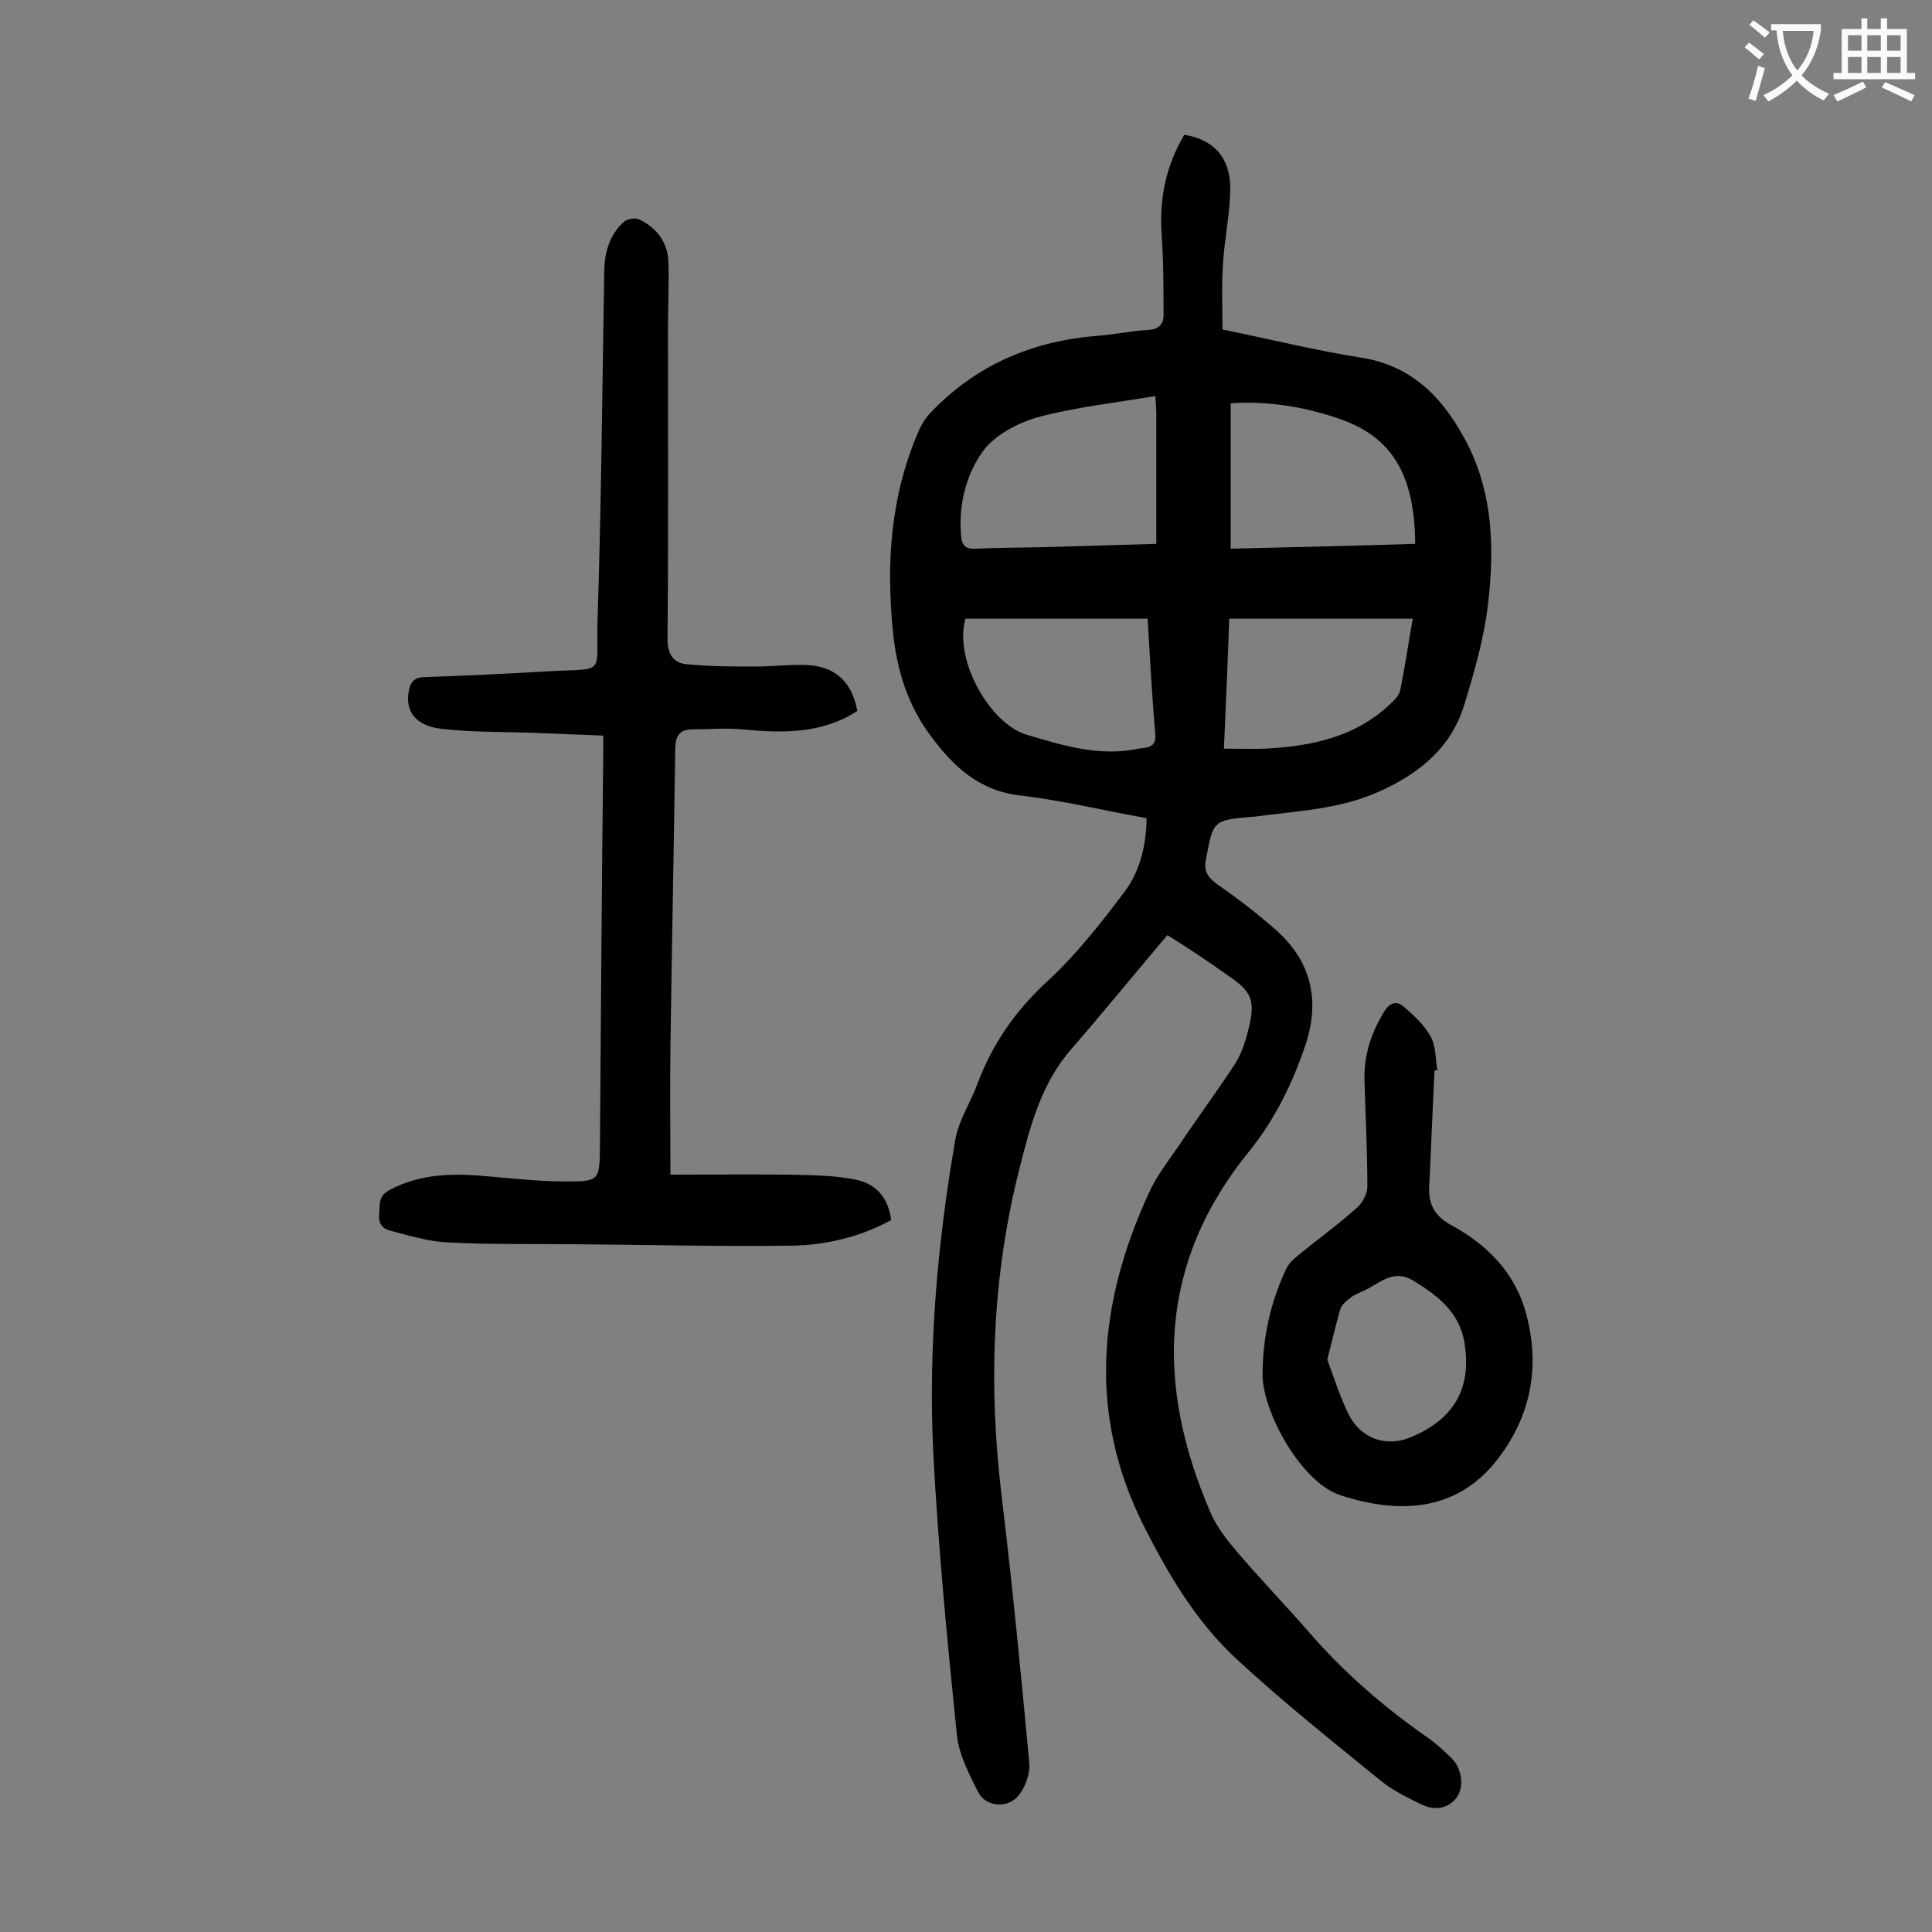
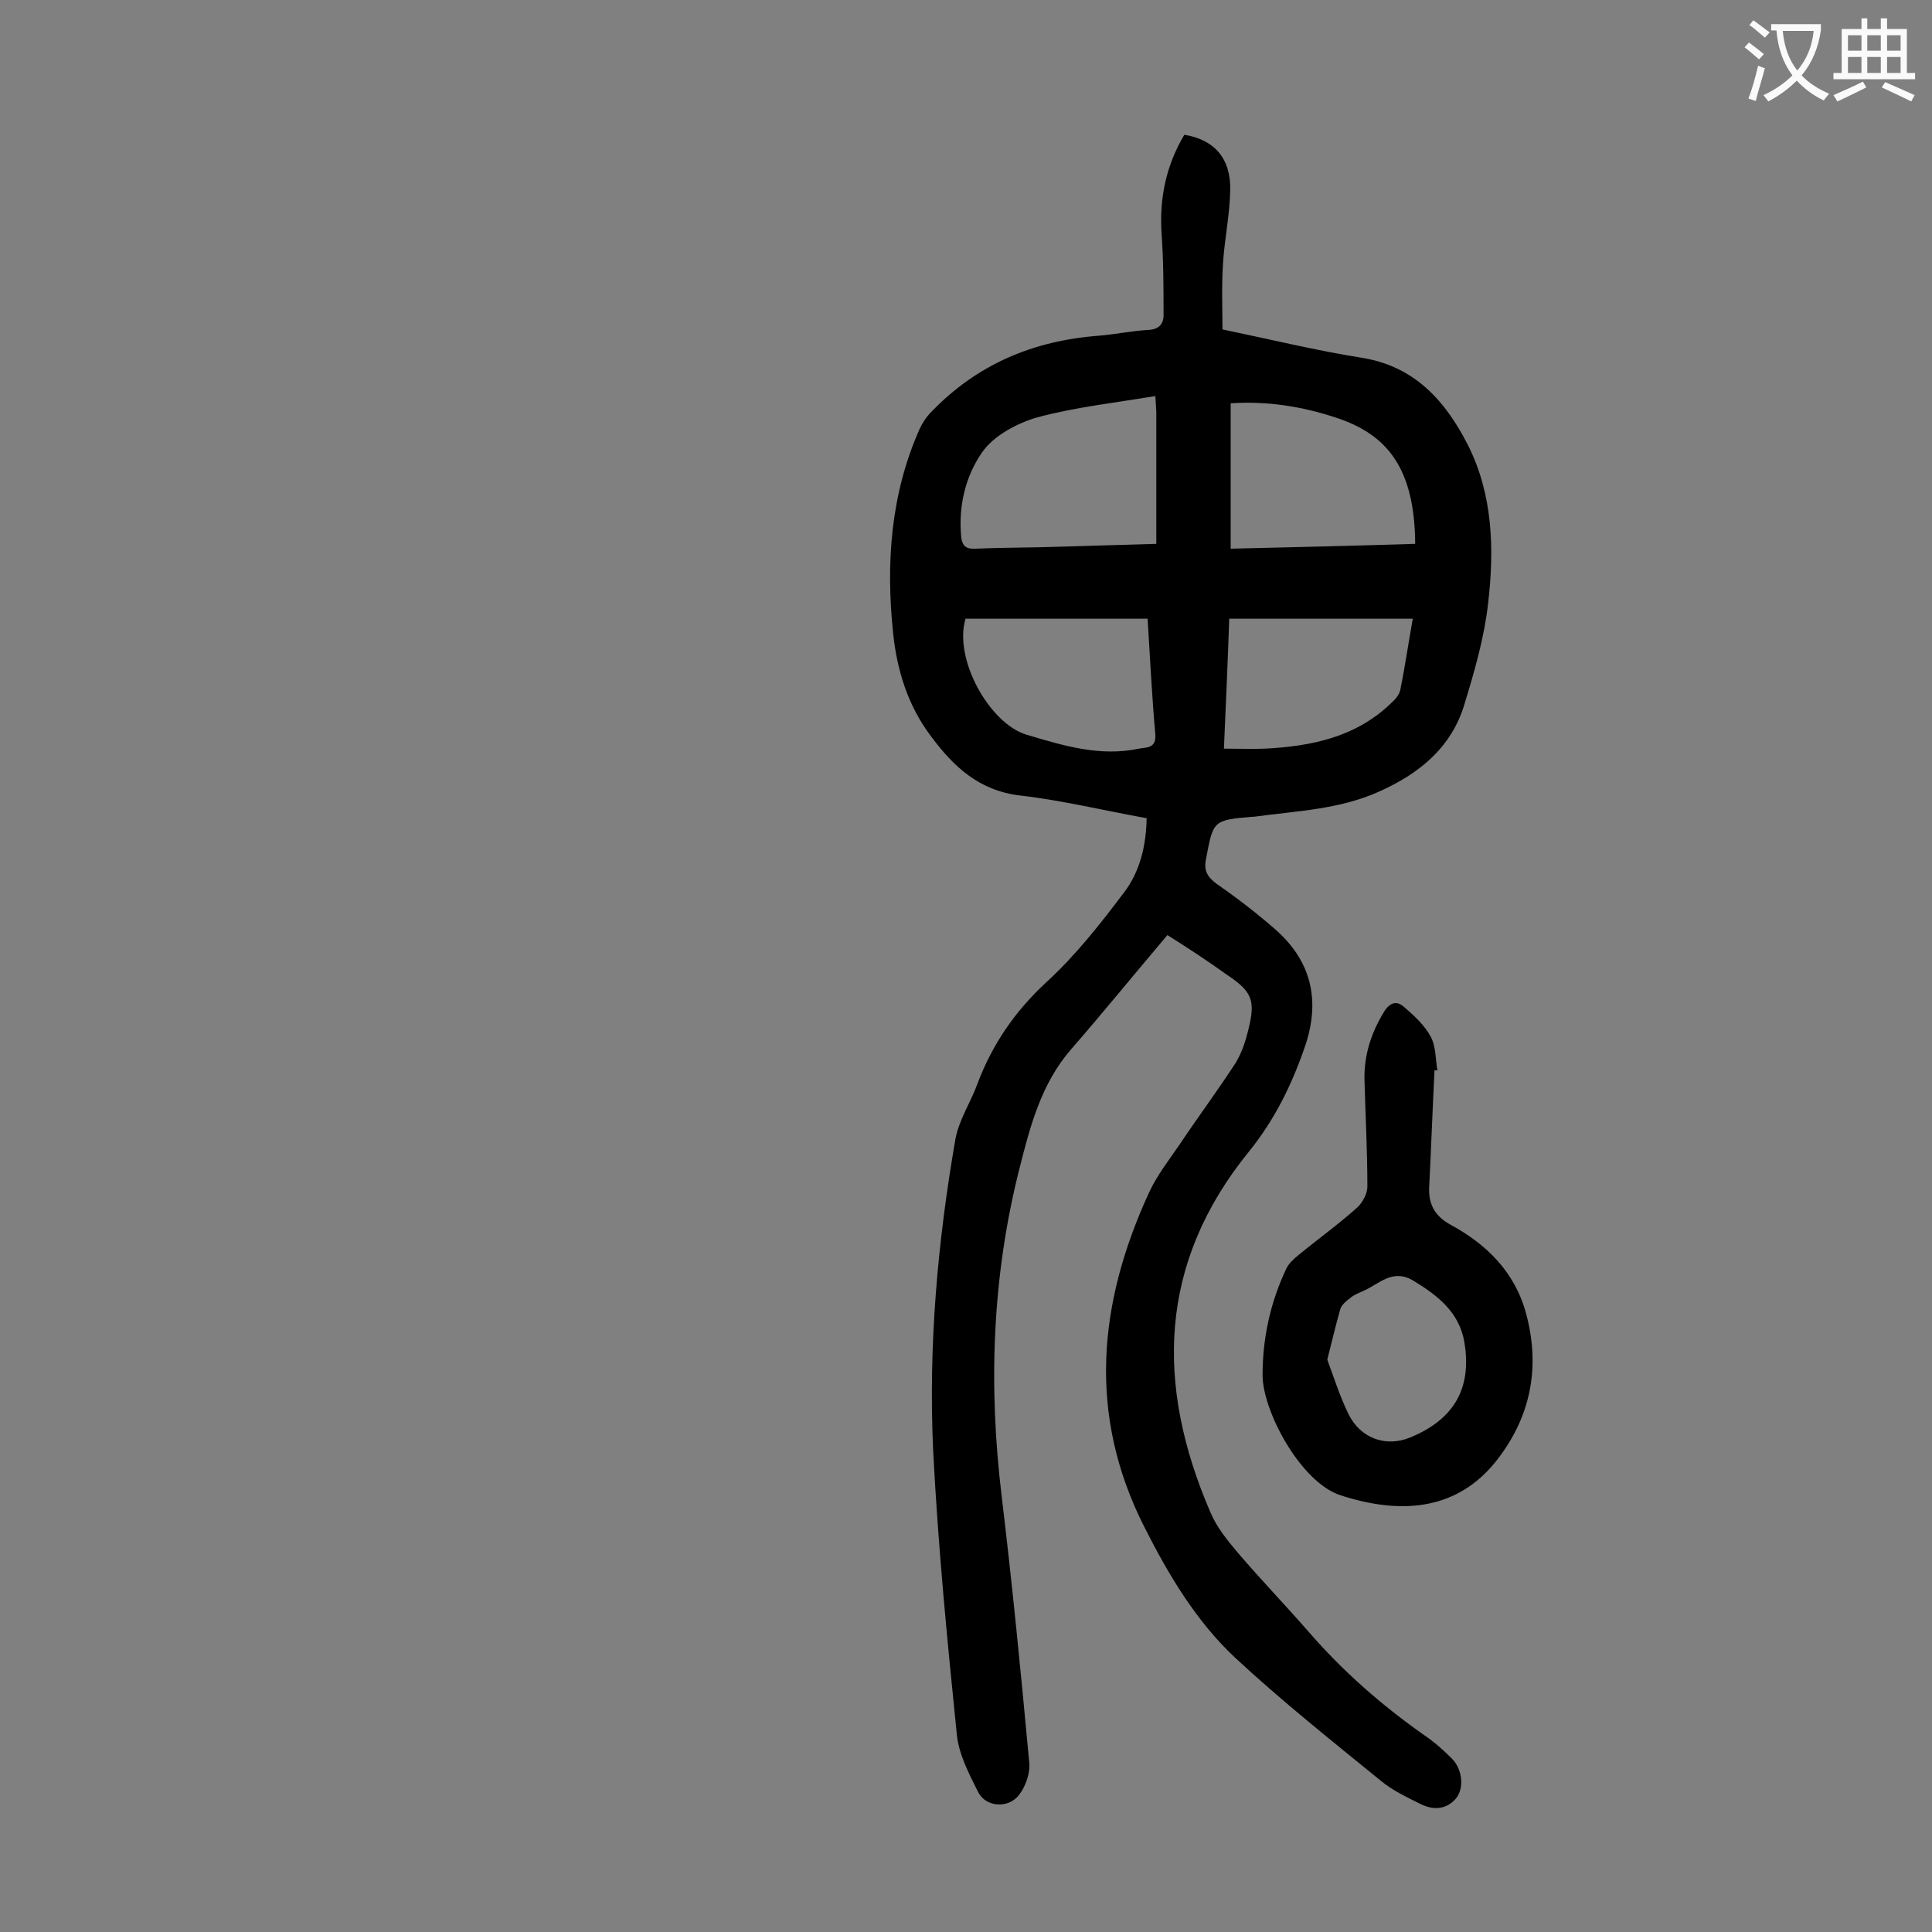
<svg xmlns="http://www.w3.org/2000/svg" enable-background="new 0 0 400 400" viewBox="0 0 400 400">
  <rect x="0" y="0" width="400" height="400" fill="#808080" stroke="none" />
  <g fill="#000001">
-     <path d="m241.7 193.6c-6.7 7.9-13.2 15.9-19.9 23.6-6.2 7.1-8.5 15.9-10.7 24.6-5.7 22.4-6.5 45.1-3.7 68.1 2.2 18.3 4 36.7 5.7 55.1.2 2.2-.8 4.9-2.1 6.6-2.2 2.9-6.9 2.6-8.5-.6-1.9-3.8-4-7.8-4.4-11.9-2-19.6-3.9-39.2-4.9-58.8-1-21.6.9-43.1 4.6-64.4.7-4 3.2-7.7 4.6-11.6 3.1-8.2 7.8-15 14.3-21 6-5.5 11.1-12 16-18.5 3.3-4.3 4.6-9.7 4.7-15.4-8.9-1.6-17.5-3.7-26.2-4.7-8.5-1-13.8-6-18.4-12.2-4.8-6.3-7.1-13.7-7.9-21.5-1.5-14.5-.5-28.7 5.5-42.2.6-1.3 1.4-2.5 2.4-3.5 9.5-9.9 21.2-14.8 34.8-15.8 3.4-.3 6.8-1 10.2-1.2 2.1-.1 3.1-1.2 3.1-3 0-5.6 0-11.2-.4-16.8-.5-7.4.9-14.2 4.7-20.6 6.2 1 9.7 4.9 9.5 11.6-.1 5.1-1.2 10.1-1.5 15.2-.3 4.7-.1 9.4-.1 13.5 10.1 2.1 19.5 4.4 29 5.9 10.9 1.8 17.2 9 21.8 18 5.2 10.3 5.5 21.6 4.2 32.8-.8 7.1-2.8 14-4.9 20.9-2.7 9-9.4 14.4-17.7 18.1-8.2 3.7-17.1 4-25.9 5.2-.1 0-.2 0-.3 0-8.2.7-8.1.8-9.6 8.7-.5 2.4.2 3.7 2.2 5.2 4.2 2.9 8.2 6 12 9.3 7.5 6.5 9.5 14.6 6.4 24-2.7 8-6.3 15.4-11.7 22.1-18.8 23.1-19.4 48.3-8 74.7 1.3 3.1 3.5 5.8 5.7 8.4 4.7 5.5 9.8 10.8 14.6 16.3 7.1 8.2 15.1 15.2 23.9 21.4 2.1 1.4 4 3.1 5.8 4.9 2.2 2.2 2.6 6.2.8 8.3-2 2.3-4.7 2.4-7.3 1.1-2.8-1.4-5.8-2.8-8.2-4.8-10.2-8.3-20.5-16.5-30.2-25.5-8.1-7.6-13.8-17.2-18.8-27.1-11.8-23.3-9.5-46.4 1-69.2 1.6-3.5 4.1-6.7 6.3-9.9 3.8-5.7 7.9-11.2 11.6-16.9 1.3-2.1 2.1-4.6 2.7-7.1 1.5-6 .6-7.8-4.5-11.2-3.9-2.8-8-5.5-12.3-8.2zm-2.5-111.6c-8.4 1.4-16.6 2.3-24.4 4.4-4.2 1.2-9.1 3.8-11.5 7.3-3.4 4.9-4.9 11.1-4.3 17.4.2 2.1 1.2 2.6 3 2.5 4.4-.2 8.8-.2 13.3-.3 8.1-.2 16.3-.5 24.1-.7 0-9.3 0-18.2 0-27.1 0-.8-.1-1.6-.2-3.5zm53.8 30.6c-.1-15.9-6-22.7-16.3-26.1-7.2-2.4-14.5-3.5-21.9-3v30.1c12.9-.3 25.4-.6 38.2-1zm-55.4 15.5c-12.9 0-25.3 0-37.7 0-2.5 8.4 5 21.7 12.6 24 7.7 2.3 15.2 4.6 23.3 2.9 1.5-.3 3.6 0 3.4-2.9-.7-7.9-1.1-15.9-1.6-24zm54.9 0c-12.7 0-25.1 0-38 0-.3 8.9-.7 17.6-1.1 26.9 3.1 0 5.8.1 8.5 0 9.7-.5 18.9-2.4 26.2-9.5.8-.7 1.6-1.7 1.8-2.6 1-4.9 1.7-9.8 2.6-14.8z" />
-     <path d="m177.5 147.2c-7.4 4.8-15.6 4.6-23.9 3.8-3.4-.3-6.8 0-10.2 0-2.8 0-3.6 1.5-3.6 4.2-.3 20.6-.7 41.1-1 61.7-.1 8.5 0 17 0 26.3 7.9 0 16.1-.1 24.4 0 4.6.1 9.3.1 13.8 1 4.2.8 6.9 3.6 7.5 8.4-6.4 3.5-13.5 5.2-20.6 5.3-15.3.2-30.7-.2-46-.3-8.5-.1-17 .1-25.5-.4-3.9-.2-7.7-1.4-11.6-2.4-1.6-.4-2.5-1.5-2.3-3.4s-.3-3.7 2.1-5c6.7-3.6 13.8-3.5 21-2.8 5.6.5 11.2 1.1 16.8 1 5.4 0 5.7-.7 5.8-6 .2-27.7.4-55.5.7-83.2 0-.9 0-1.7 0-3.1-5.2-.2-10.1-.4-15-.6-6.2-.2-12.4-.1-18.5-.8-5.2-.6-7.5-3.5-6.8-7.6.3-1.8.9-3 3.1-3.1 8.5-.3 17-.7 25.5-1.2 12.4-.7 10.2 1 10.5-10.1.8-24.3 1-48.6 1.4-72.9.1-4 1.2-7.5 4.1-10.1.7-.6 2.5-.9 3.3-.4 3.6 1.8 5.8 4.8 5.9 8.9.1 4.6-.1 9.3-.1 13.9 0 21.3.1 42.7-.1 64 0 3.1 1.2 4.9 3.8 5.2 4.8.5 9.6.5 14.5.5 4 0 8-.6 11.9-.2 5.1.7 8.1 3.9 9.1 9.4z" />
+     <path d="m241.7 193.6c-6.7 7.9-13.2 15.9-19.9 23.6-6.2 7.1-8.5 15.9-10.7 24.6-5.7 22.4-6.5 45.1-3.7 68.1 2.2 18.3 4 36.7 5.7 55.1.2 2.2-.8 4.9-2.1 6.6-2.2 2.9-6.9 2.6-8.5-.6-1.9-3.8-4-7.8-4.4-11.9-2-19.6-3.9-39.2-4.9-58.8-1-21.6.9-43.1 4.6-64.4.7-4 3.2-7.7 4.6-11.6 3.1-8.2 7.8-15 14.3-21 6-5.5 11.1-12 16-18.5 3.3-4.3 4.6-9.7 4.7-15.4-8.9-1.6-17.5-3.7-26.2-4.7-8.5-1-13.8-6-18.4-12.2-4.8-6.3-7.1-13.7-7.9-21.5-1.5-14.5-.5-28.7 5.5-42.2.6-1.3 1.4-2.5 2.4-3.5 9.5-9.9 21.2-14.8 34.8-15.8 3.4-.3 6.8-1 10.2-1.2 2.1-.1 3.1-1.2 3.1-3 0-5.6 0-11.2-.4-16.8-.5-7.4.9-14.2 4.7-20.6 6.2 1 9.7 4.9 9.5 11.6-.1 5.1-1.2 10.1-1.5 15.2-.3 4.7-.1 9.4-.1 13.5 10.1 2.1 19.5 4.4 29 5.9 10.9 1.8 17.2 9 21.8 18 5.2 10.3 5.5 21.6 4.2 32.8-.8 7.1-2.8 14-4.9 20.9-2.7 9-9.4 14.4-17.7 18.1-8.2 3.7-17.1 4-25.9 5.2-.1 0-.2 0-.3 0-8.2.7-8.1.8-9.6 8.7-.5 2.4.2 3.7 2.2 5.2 4.2 2.9 8.2 6 12 9.3 7.5 6.5 9.5 14.6 6.4 24-2.7 8-6.3 15.4-11.7 22.1-18.8 23.1-19.4 48.3-8 74.7 1.3 3.1 3.5 5.8 5.7 8.4 4.7 5.5 9.8 10.8 14.6 16.3 7.1 8.2 15.1 15.2 23.9 21.4 2.1 1.4 4 3.1 5.8 4.9 2.2 2.2 2.6 6.2.8 8.3-2 2.3-4.7 2.4-7.3 1.1-2.8-1.4-5.8-2.8-8.2-4.8-10.2-8.3-20.5-16.5-30.2-25.5-8.1-7.6-13.8-17.2-18.8-27.1-11.8-23.3-9.5-46.4 1-69.2 1.6-3.5 4.1-6.7 6.3-9.9 3.8-5.7 7.9-11.2 11.6-16.9 1.3-2.1 2.1-4.6 2.7-7.1 1.5-6 .6-7.8-4.5-11.2-3.9-2.8-8-5.5-12.3-8.2zm-2.5-111.6c-8.4 1.4-16.6 2.3-24.4 4.4-4.2 1.2-9.1 3.8-11.5 7.3-3.4 4.9-4.9 11.1-4.3 17.4.2 2.1 1.2 2.6 3 2.5 4.4-.2 8.8-.2 13.3-.3 8.1-.2 16.3-.5 24.1-.7 0-9.3 0-18.2 0-27.1 0-.8-.1-1.6-.2-3.5zm53.8 30.6c-.1-15.9-6-22.7-16.3-26.1-7.2-2.4-14.5-3.5-21.9-3v30.1c12.9-.3 25.4-.6 38.2-1zm-55.4 15.5c-12.9 0-25.3 0-37.7 0-2.5 8.4 5 21.7 12.6 24 7.7 2.3 15.2 4.6 23.3 2.9 1.5-.3 3.6 0 3.4-2.9-.7-7.9-1.1-15.9-1.6-24zm54.9 0c-12.7 0-25.1 0-38 0-.3 8.9-.7 17.6-1.1 26.9 3.1 0 5.8.1 8.5 0 9.7-.5 18.9-2.4 26.2-9.5.8-.7 1.6-1.7 1.8-2.6 1-4.9 1.7-9.8 2.6-14.8" />
    <path d="m297 221.6c-.4 8-.7 16.1-1.1 24.1-.2 3.5 1.1 6 4.3 7.8 7.6 4.1 13.5 9.9 15.8 18.6 3 11.3.8 21.6-6.4 30.6-7.7 9.5-18.7 11.2-32 6.9-8.2-2.6-16.1-17.2-16.2-24.8 0-7.8 1.6-15.1 4.9-22.1.5-1.1 1.6-2.1 2.6-2.9 4-3.3 8.2-6.3 12.1-9.8 1.1-1 2.1-2.9 2.1-4.3 0-7.4-.4-14.8-.6-22.2-.1-5.1 1.4-9.7 4.1-14.1 1.2-1.9 2.6-2.2 4-1 2.1 1.8 4.3 3.8 5.6 6.2 1.1 2 1 4.7 1.4 7.1-.2-.2-.4-.1-.6-.1zm-22.2 59.9c1.3 3.5 2.6 7.6 4.4 11.3 2.5 5 7.7 6.9 12.8 4.8 8.7-3.6 12.8-9.8 11.2-19.6-1-6.2-5.4-9.7-10.5-12.8-4.4-2.7-7.2.7-10.5 2.1-.9.4-1.9.8-2.6 1.4-.8.6-1.8 1.4-2.1 2.3-.9 3.2-1.7 6.5-2.7 10.5z" />
  </g>
  <path d="m362.1 8.8c1.1.8 2.1 1.6 3.1 2.4l-1 1.1c-1.3-1.1-2.3-2-3-2.5zm1.9 4.8c.5.2.9.4 1.4.5-.6 2.3-1.3 4.5-1.9 6.8l-1.5-.5c.8-2.1 1.4-4.3 2-6.8zm-1-9.4c1.3.9 2.4 1.8 3.4 2.5l-1 1.1c-1.4-1.2-2.4-2.1-3.2-2.6zm3.7 2.2v-1.4h10.3v1.2c-.5 3.6-1.8 6.8-4 9.4 1.5 1.6 3.4 2.8 5.7 3.8-.3.4-.7.8-1.1 1.4-2.3-1.1-4.1-2.5-5.6-4.1-1.6 1.6-3.6 3.1-5.9 4.3-.3-.5-.7-.9-1-1.3 2.4-1.1 4.4-2.5 6-4.1-1.9-2.5-3-5.6-3.3-9.3h-1.1zm8.8 0h-6.4c.3 3.3 1.3 6 3 8.2 2-2.3 3.1-5.1 3.4-8.2z" fill="#fafafb" />
  <path d="m385.3 3.8h1.3v2.2h2.8v-2.2h1.3v2.2h4.1v9.1h1.7v1.3h-16.9v-1.3h1.7v-9.1h4.1v-2.2zm.4 13.1.7 1.2c-1.8.9-3.8 1.9-6 2.9-.2-.4-.5-.8-.8-1.3 2.3-1 4.3-1.9 6.1-2.8zm-3.1-6.4h2.8v-3.2h-2.8zm0 4.6h2.8v-3.3h-2.8zm4-4.6h2.8v-3.2h-2.8zm0 4.6h2.8v-3.3h-2.8zm3.7 1.9c2.1.9 4.1 1.8 6.1 2.7l-.7 1.3c-2.2-1.1-4.2-2-6.1-2.9zm3.2-9.7h-2.8v3.2h2.8zm-2.8 7.8h2.8v-3.3h-2.8z" fill="#fafafb" />
</svg>